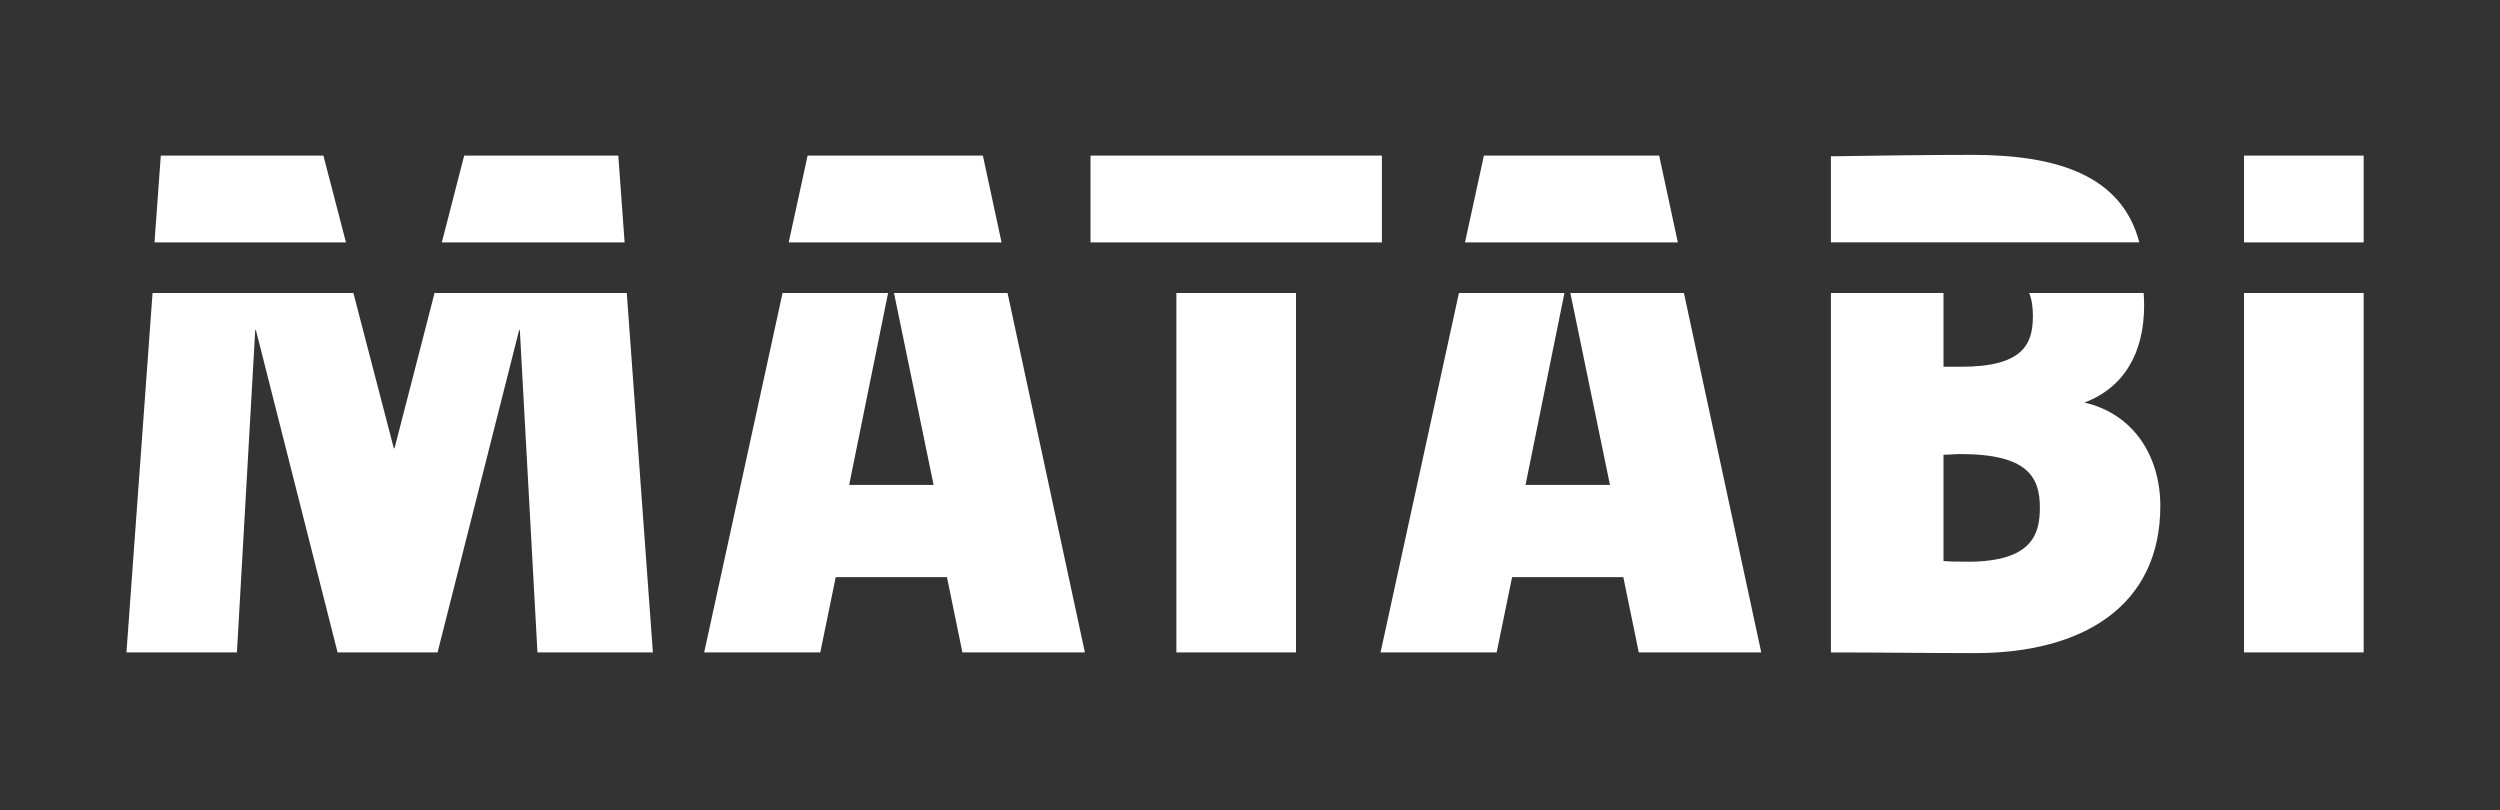
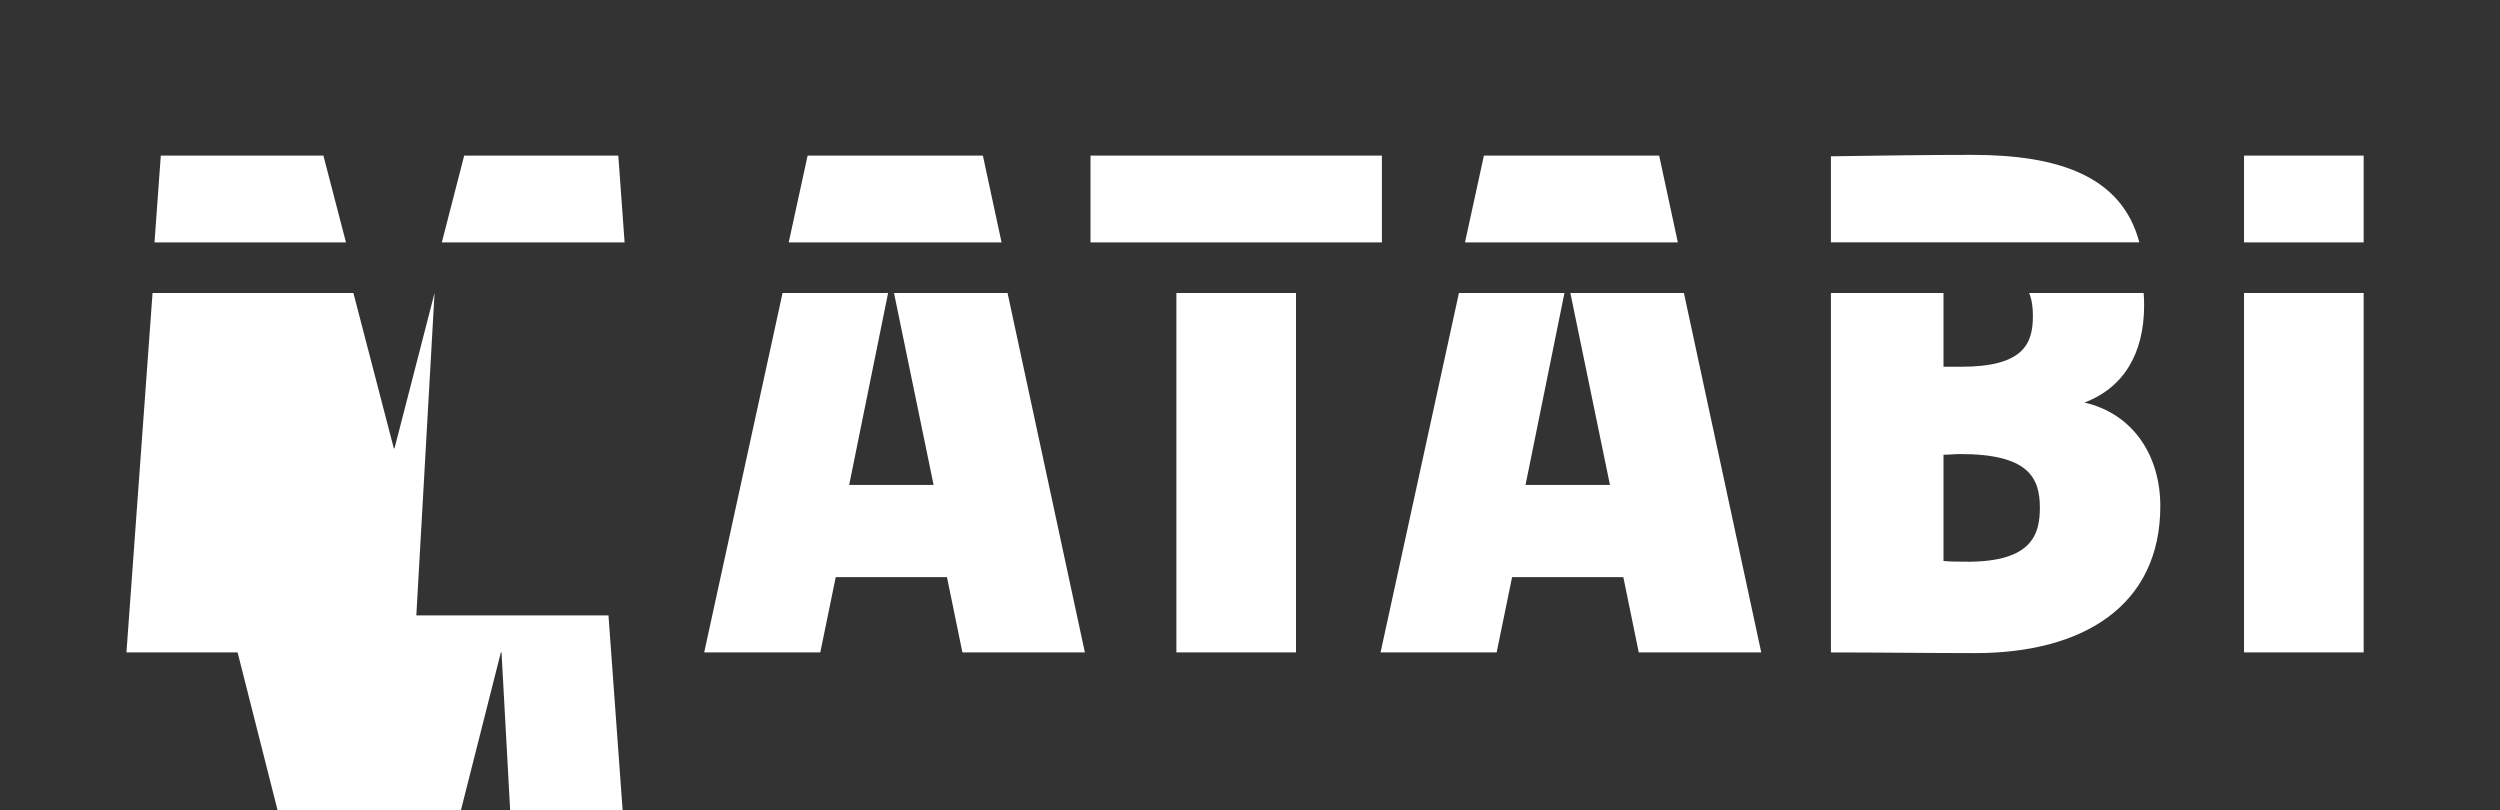
<svg xmlns="http://www.w3.org/2000/svg" id="Capa_1" data-name="Capa 1" viewBox="0 0 333.33 108">
  <rect x="0" y="0" width="333.33" height="108" fill="#333333" stroke="none" />
  <defs>
    <style>      .cls-1 {        fill: #fff;        stroke-width: 0px;      }    </style>
  </defs>
-   <path class="cls-1" d="M131.05,20.75h-23.37l-2.52,11.57h28.38l-2.49-11.57ZM82.44,20.75h-20.55l-2.98,11.57h24.37l-.84-11.57ZM299.2,20.75v11.57h15.95v-11.57h-15.95ZM221.22,20.75h-23.37l-2.52,11.57h28.38l-2.49-11.57ZM43.12,20.75h-21.68l-.84,11.57h25.53l-3.01-11.57ZM262.98,20.65c-6.01,0-12.39.09-18.86.19v11.47h41.12c-2.31-8.78-10.67-11.66-22.25-11.66ZM184.25,20.75h-38.85v11.57h38.85v-11.57ZM277.9,53.68c5.26-1.97,7.98-6.57,7.98-12.95,0-.57-.02-1.12-.06-1.66h-15.27c.37.88.5,1.91.5,3.07,0,3.75-1.31,6.76-9.57,6.76h-2.35v-9.83h-15.01v47.92c6.38,0,12.86.09,19.24.09,14.36,0,24.68-6.29,24.68-19.61,0-6.66-3.57-12.29-10.13-13.8ZM262.32,74.89c-1.31,0-2.16,0-3.19-.09v-14.17c.85,0,1.5-.09,2.25-.09,9.01,0,10.6,3.1,10.6,7.13,0,3.47-.94,7.23-9.67,7.23ZM299.2,86.99h15.95v-47.92h-15.95v47.92ZM57.94,39.07l-5.34,20.71h-.09l-5.39-20.71h-26.78l-3.48,47.92h14.73l2.44-42.98h.09l10.89,42.98h13.33l10.88-42.98h.09l2.35,42.98h15.39l-3.48-47.92h-25.62ZM209.38,39.07l5.28,25.59h-11.26l5.19-25.59h-14.07l-10.45,47.92h15.48l2.06-10.04h14.83l2.06,10.04h16.33l-10.31-47.92h-15.14ZM156.85,86.99h15.95v-47.92h-15.95v47.92ZM119.2,39.07l5.28,25.59h-11.26l5.19-25.59h-14.07l-10.45,47.92h15.48l2.06-10.04h14.83l2.06,10.04h16.33l-10.31-47.92h-15.14Z" />
+   <path class="cls-1" d="M131.05,20.75h-23.37l-2.52,11.57h28.38l-2.49-11.57ZM82.44,20.75h-20.55l-2.98,11.57h24.37l-.84-11.57ZM299.2,20.75v11.57h15.95v-11.57h-15.95ZM221.22,20.75h-23.37l-2.52,11.57h28.38l-2.49-11.57ZM43.12,20.75h-21.68l-.84,11.57h25.53l-3.01-11.57ZM262.98,20.65c-6.01,0-12.39.09-18.86.19v11.47h41.12c-2.31-8.78-10.67-11.66-22.25-11.66ZM184.25,20.75h-38.85v11.57h38.85v-11.57ZM277.9,53.68c5.26-1.97,7.98-6.57,7.98-12.95,0-.57-.02-1.12-.06-1.66h-15.27c.37.88.5,1.91.5,3.07,0,3.75-1.31,6.76-9.57,6.76h-2.35v-9.83h-15.01v47.92c6.38,0,12.86.09,19.24.09,14.36,0,24.68-6.29,24.68-19.61,0-6.66-3.57-12.29-10.13-13.8ZM262.32,74.89c-1.31,0-2.16,0-3.19-.09v-14.17c.85,0,1.5-.09,2.25-.09,9.01,0,10.6,3.1,10.6,7.13,0,3.47-.94,7.23-9.67,7.23ZM299.2,86.99h15.95v-47.92h-15.95v47.92ZM57.94,39.07l-5.34,20.71h-.09l-5.39-20.71h-26.78l-3.48,47.92h14.73h.09l10.89,42.98h13.33l10.88-42.98h.09l2.35,42.98h15.39l-3.48-47.92h-25.62ZM209.38,39.07l5.28,25.59h-11.26l5.19-25.59h-14.07l-10.45,47.92h15.48l2.06-10.04h14.83l2.06,10.04h16.33l-10.31-47.92h-15.14ZM156.85,86.99h15.95v-47.92h-15.95v47.92ZM119.2,39.07l5.28,25.59h-11.26l5.19-25.59h-14.07l-10.45,47.92h15.48l2.06-10.04h14.83l2.06,10.04h16.33l-10.31-47.92h-15.14Z" />
</svg>